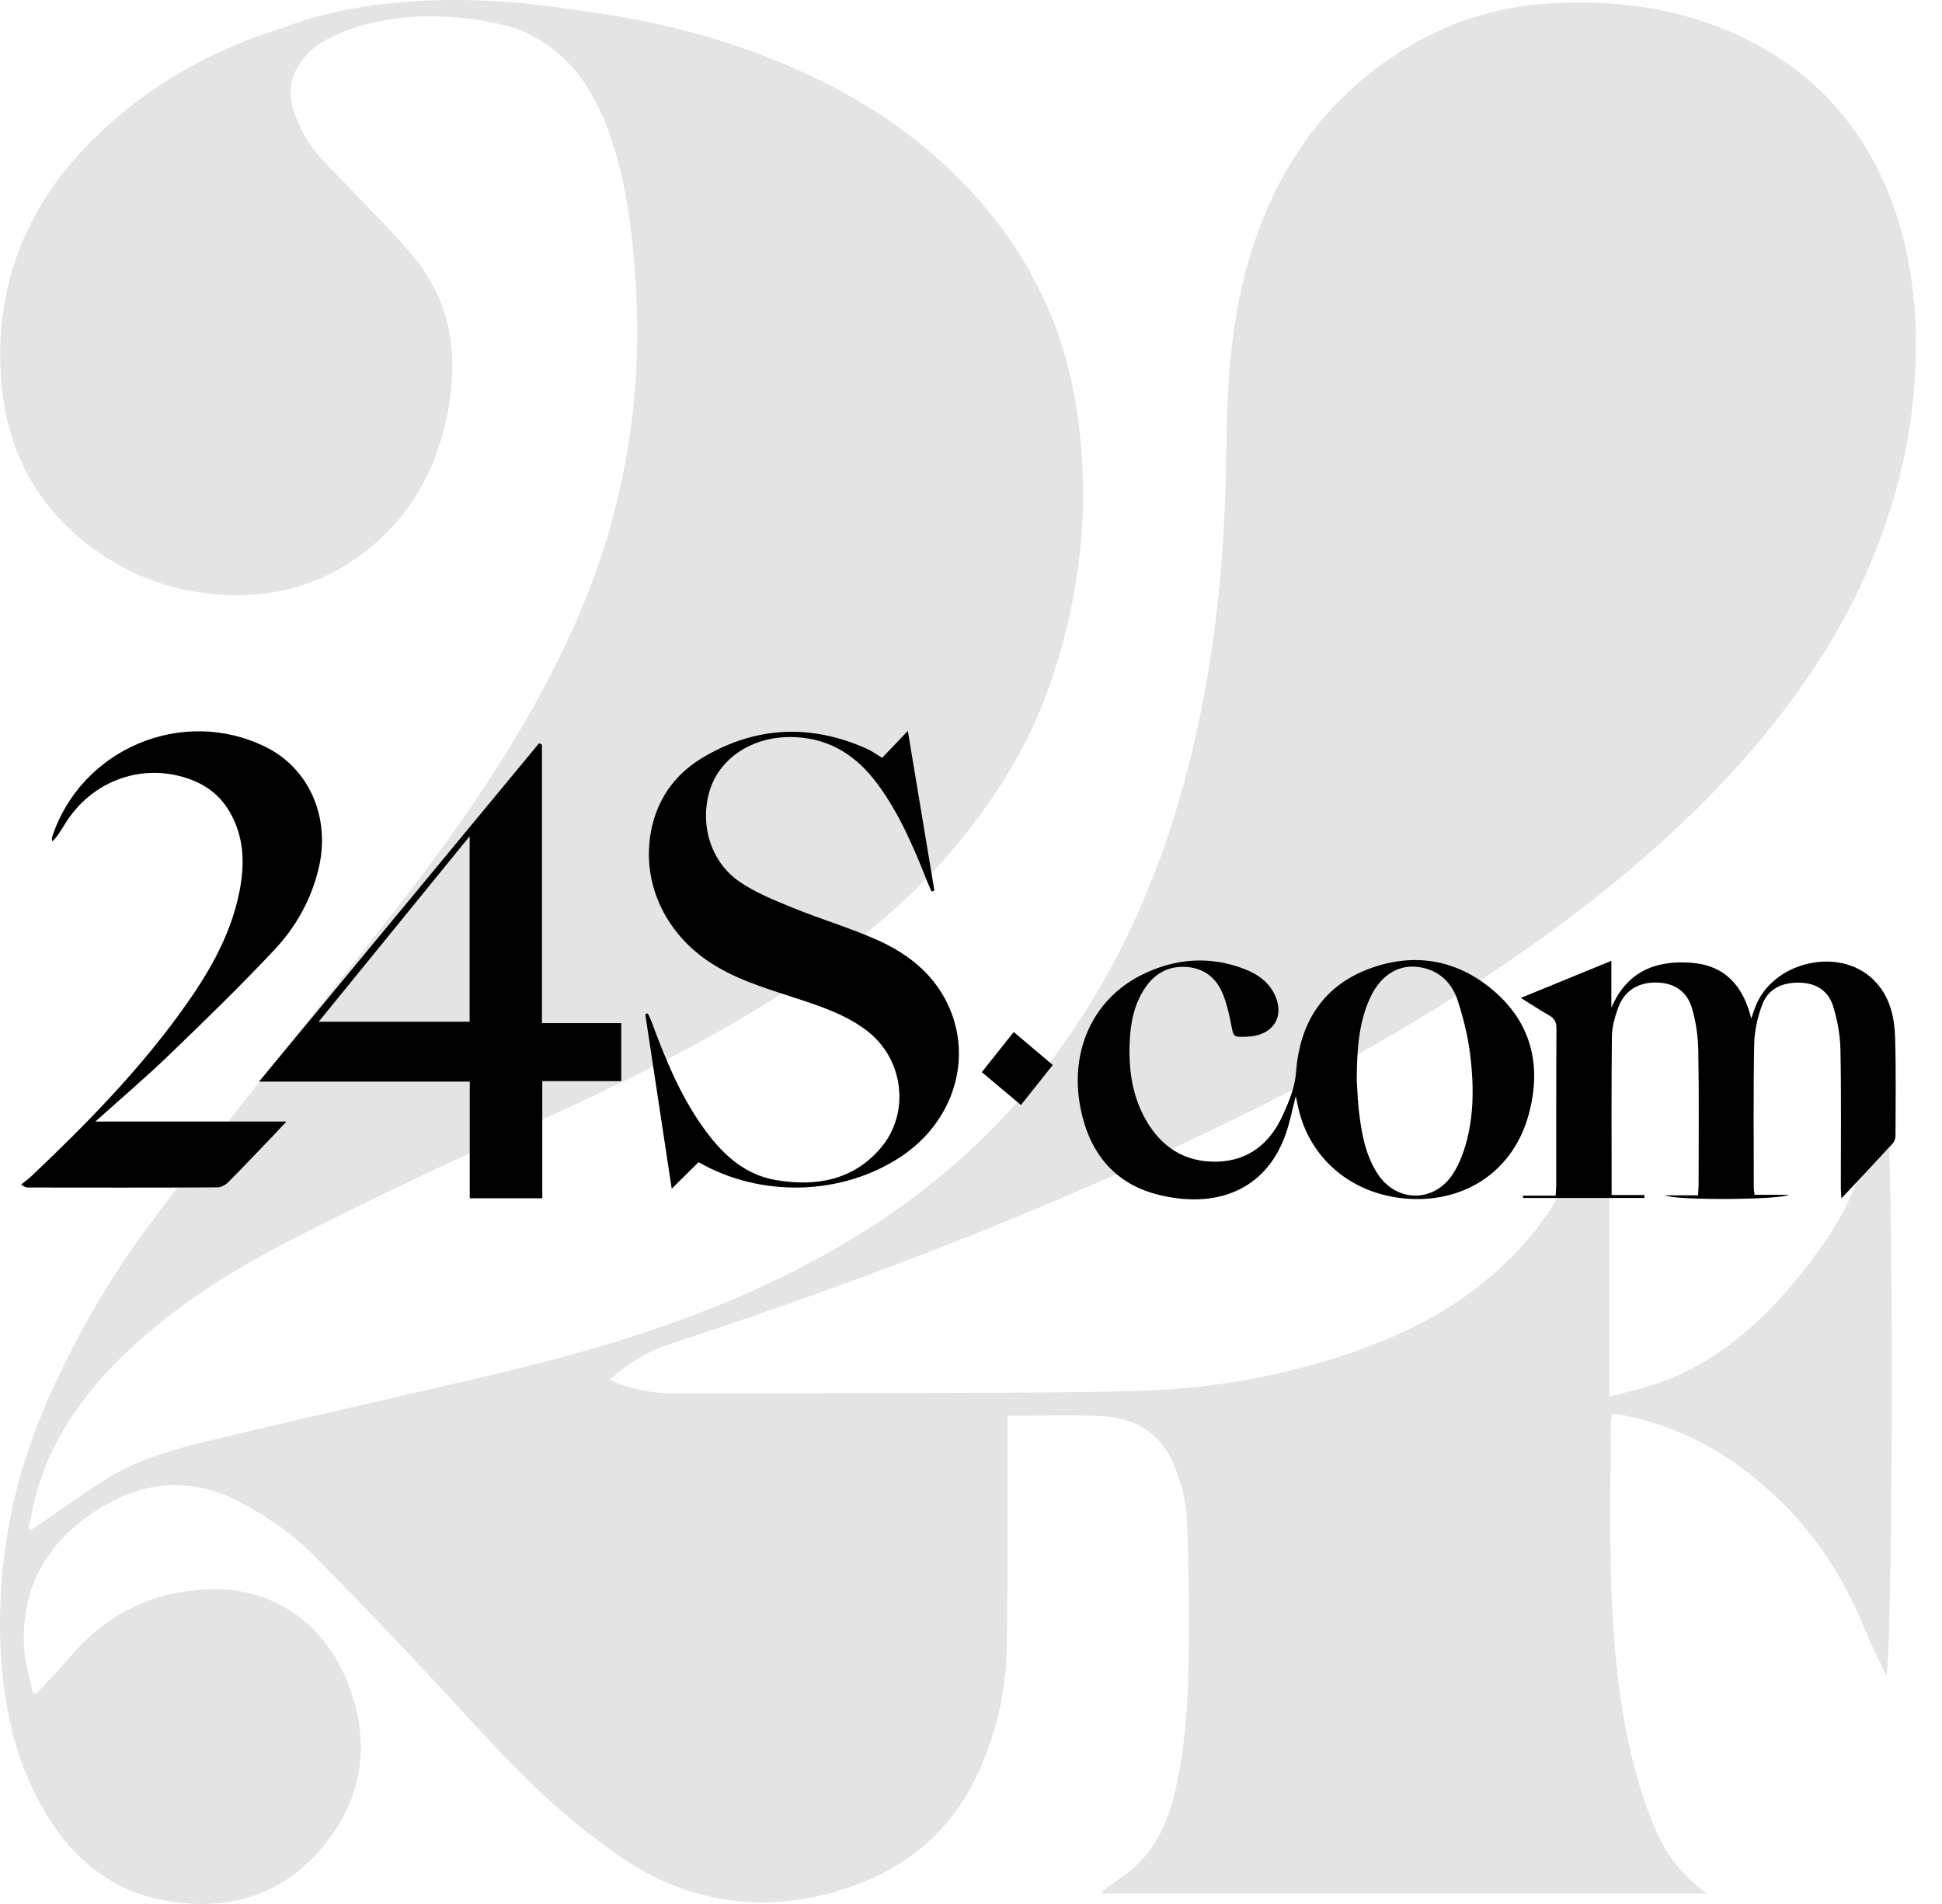
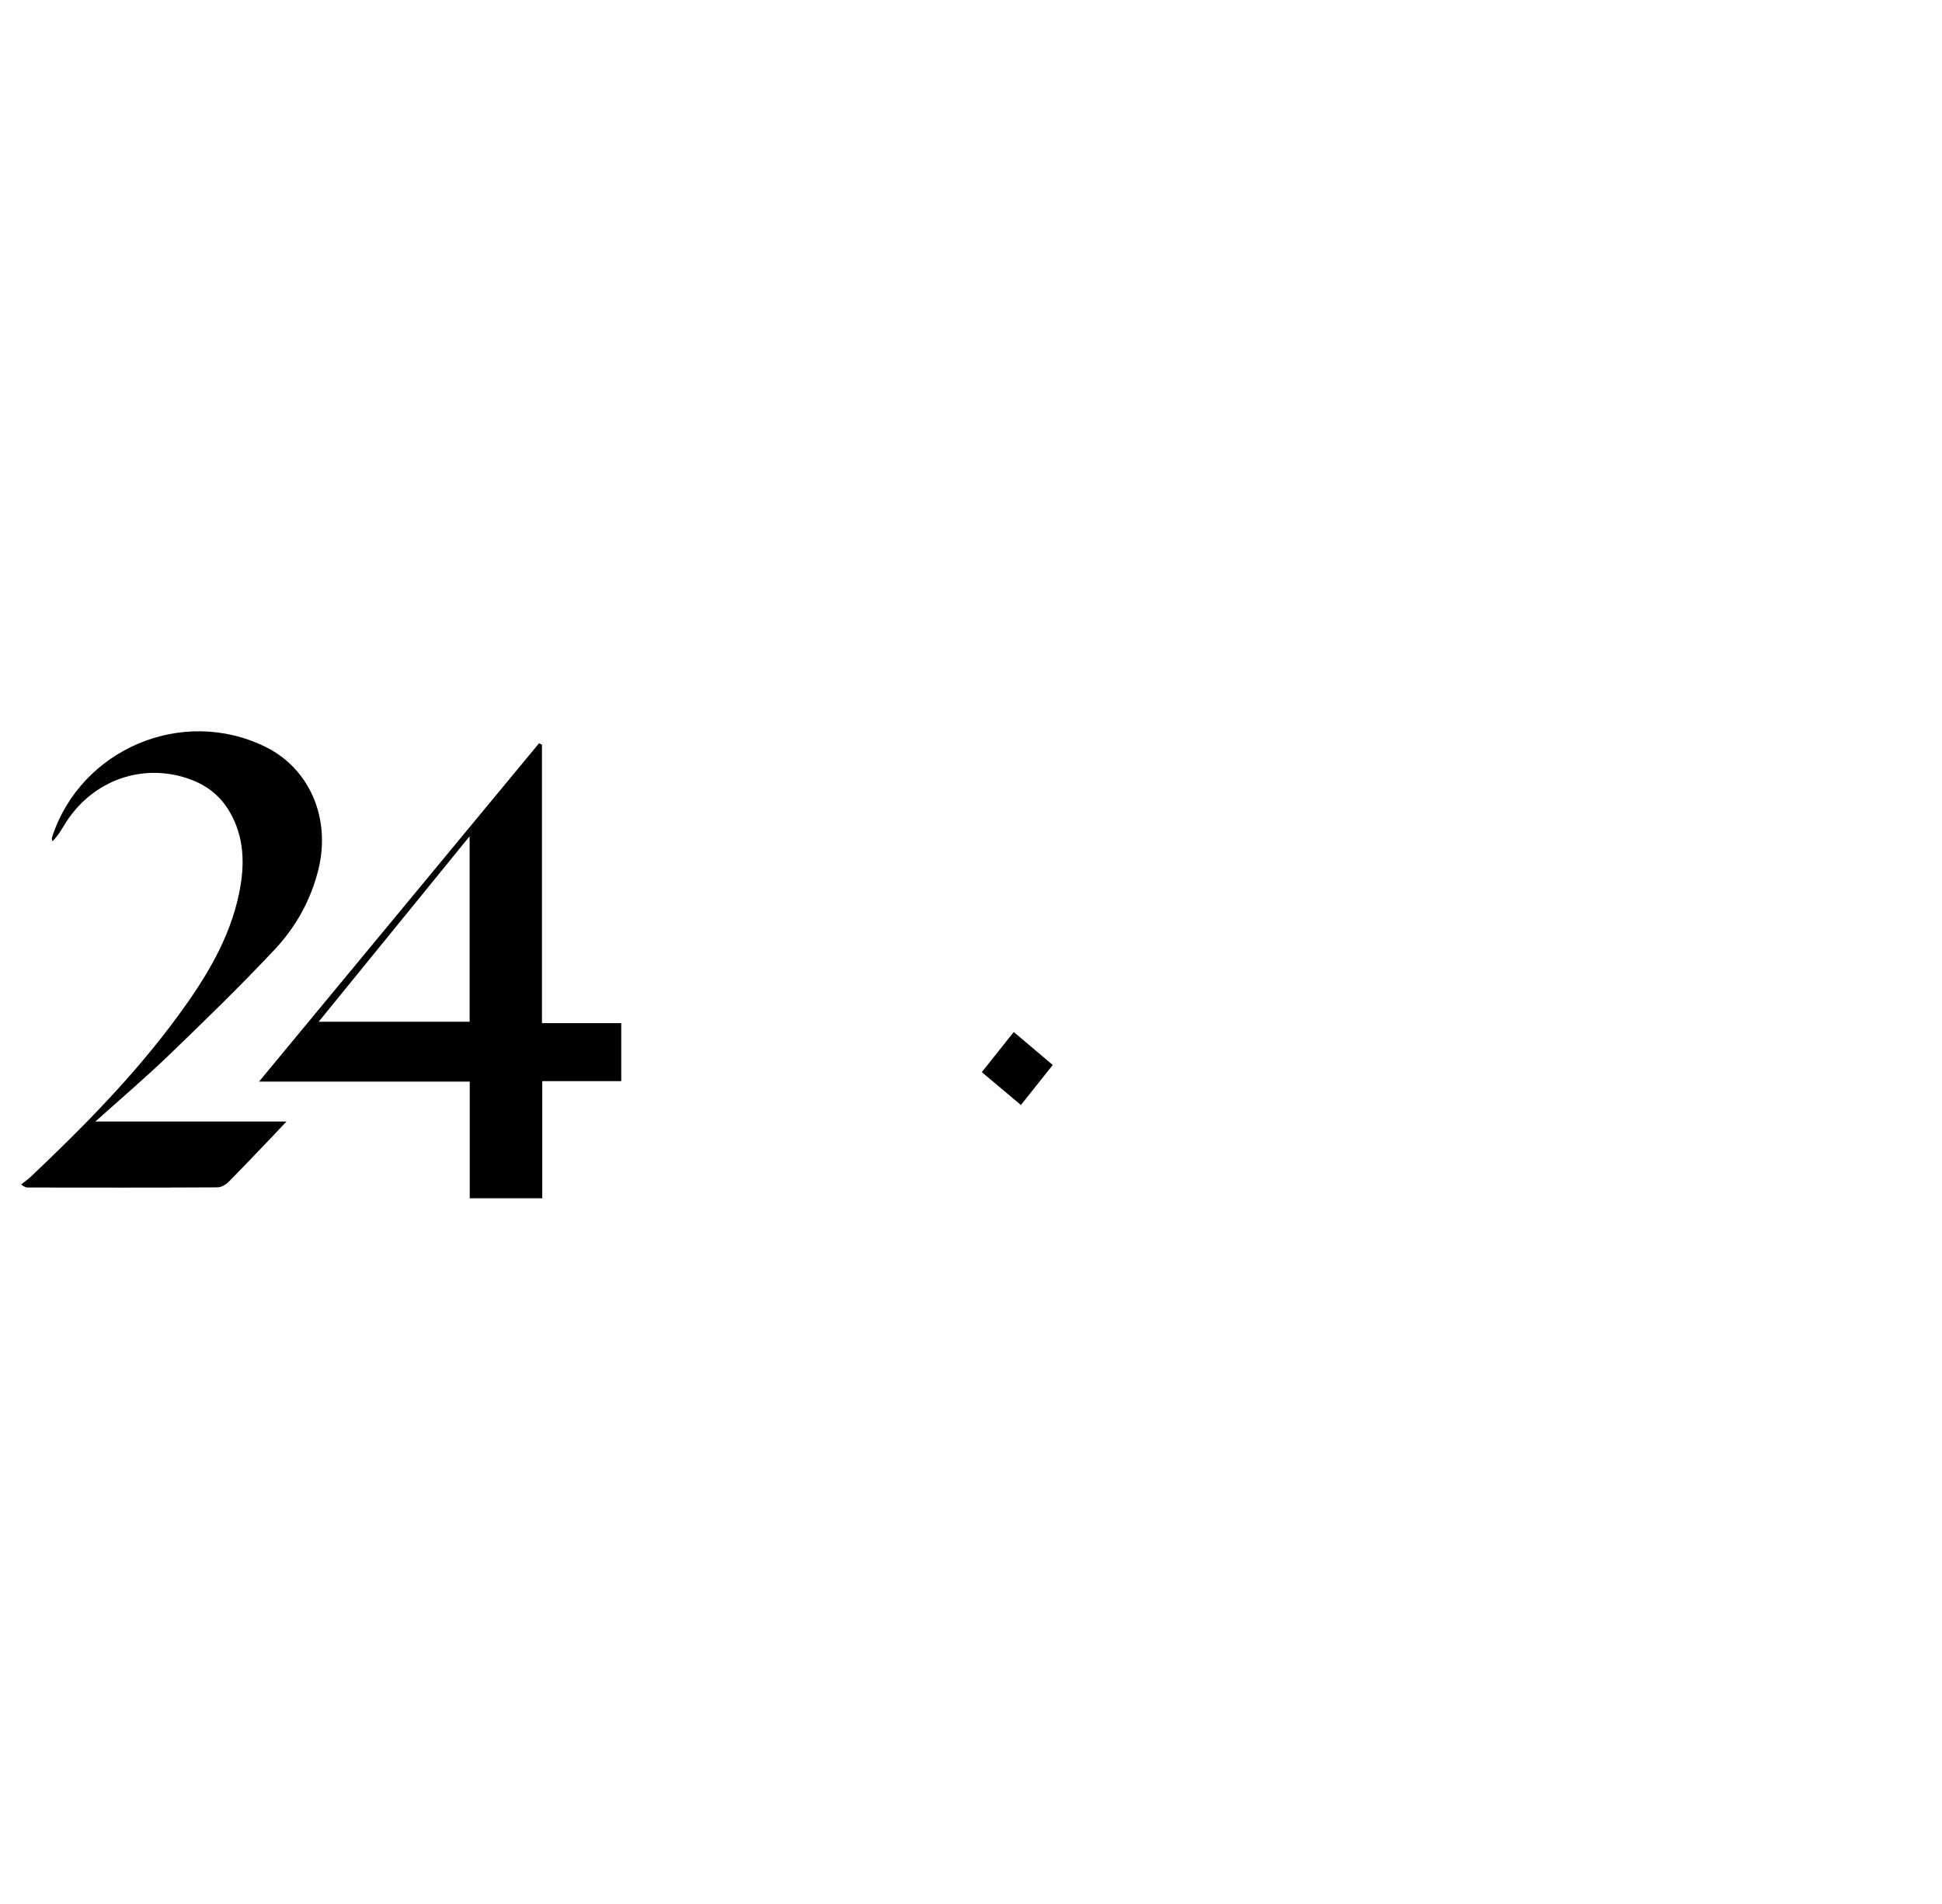
<svg xmlns="http://www.w3.org/2000/svg" width="51" height="50" viewBox="0 0 51 50" fill="none">
  <g id="Group 1953">
    <g id="Group">
-       <path id="Vector" d="M49.32 29.728C49.108 30.22 48.9 30.712 48.694 31.206C48.303 32.142 47.722 32.956 47.072 33.726C46.141 34.829 45.068 35.749 43.702 36.268C43.263 36.435 42.796 36.529 42.264 36.677V29.247C42.159 29.266 42.114 29.291 42.092 29.329C41.792 29.85 41.468 30.359 41.205 30.898C40.875 31.575 40.459 32.185 39.956 32.737C38.884 33.912 37.567 34.73 36.098 35.299C34.122 36.063 32.061 36.457 29.947 36.523C28.382 36.571 26.815 36.571 25.249 36.577C22.719 36.587 20.189 36.584 17.659 36.589C17.093 36.59 16.552 36.482 16.008 36.237C16.476 35.825 16.961 35.503 17.535 35.315C20.194 34.444 22.828 33.503 25.43 32.471C27.901 31.49 30.332 30.418 32.715 29.24C34.673 28.272 36.581 27.21 38.424 26.034C40.02 25.015 41.557 23.913 42.993 22.678C44.295 21.558 45.511 20.35 46.581 19C47.647 17.656 48.551 16.214 49.194 14.624C49.98 12.678 50.389 10.656 50.304 8.545C50.248 7.166 49.978 5.835 49.383 4.589C48.534 2.816 47.174 1.561 45.365 0.803C43.861 0.171 42.281 -0.009 40.663 0.093C39.239 0.183 37.924 0.617 36.725 1.389C34.637 2.732 33.386 4.672 32.738 7.033C32.315 8.573 32.225 10.153 32.207 11.738C32.186 13.607 32.074 15.468 31.782 17.316C31.322 20.238 30.5 23.04 29.051 25.638C28.188 27.187 27.133 28.585 25.869 29.832C23.927 31.749 21.637 33.12 19.141 34.168C16.959 35.085 14.683 35.698 12.383 36.233C9.996 36.788 7.601 37.319 5.22 37.903C4.363 38.114 3.509 38.385 2.749 38.864C2.325 39.132 1.916 39.425 1.501 39.707C1.272 39.863 1.044 40.021 0.815 40.178C0.794 40.162 0.773 40.146 0.751 40.13C0.837 39.757 0.9 39.377 1.014 39.013C1.452 37.609 2.309 36.478 3.36 35.478C4.646 34.255 6.144 33.33 7.71 32.527C9.459 31.63 11.238 30.789 13.023 29.966C15.341 28.898 17.665 27.848 19.848 26.517C21.793 25.332 23.612 23.993 25.087 22.23C26.142 20.969 27 19.596 27.548 18.045C28.387 15.667 28.654 13.226 28.271 10.724C27.857 8.024 26.538 5.831 24.5 4.054C23.181 2.905 21.662 2.081 20.035 1.457C18.427 0.84 16.766 0.468 15.07 0.257C10.226 -0.516 7.527 0.701 7.527 0.701C7.529 0.701 7.531 0.7 7.533 0.7C5.583 1.281 3.829 2.259 2.35 3.757C0.764 5.366 -0.053 7.287 0.009 9.568C0.066 11.647 0.879 13.323 2.607 14.518C3.536 15.16 4.575 15.517 5.697 15.608C6.915 15.708 8.07 15.475 9.111 14.819C10.61 13.876 11.452 12.48 11.771 10.764C12.036 9.338 11.848 7.979 10.92 6.816C10.42 6.19 9.835 5.633 9.287 5.047C8.927 4.662 8.53 4.307 8.213 3.89C7.985 3.591 7.82 3.227 7.7 2.868C7.465 2.167 7.846 1.413 8.6 1.027C9.445 0.596 10.354 0.433 11.295 0.429C11.295 0.429 12.645 0.417 13.696 0.801C13.819 0.856 13.939 0.919 14.055 0.983C14.971 1.49 15.533 2.303 15.906 3.25C16.447 4.623 16.611 6.074 16.699 7.529C16.824 9.599 16.624 11.642 16.078 13.649C15.397 16.156 14.192 18.413 12.783 20.572C11.374 22.73 9.736 24.717 8.138 26.733C6.712 28.533 5.289 30.336 3.914 32.175C2.841 33.611 1.954 35.166 1.233 36.812C0.349 38.831 -0.069 40.938 0.009 43.144C0.065 44.696 0.363 46.179 1.154 47.54C1.89 48.808 2.925 49.673 4.398 49.921C6.168 50.22 7.644 49.674 8.697 48.215C9.554 47.028 9.685 45.685 9.183 44.314C8.613 42.76 7.293 41.68 5.5 41.735C4.034 41.781 2.833 42.365 1.876 43.47C1.581 43.81 1.27 44.136 0.967 44.469C0.933 44.468 0.9 44.467 0.867 44.466C0.785 44.061 0.65 43.658 0.63 43.25C0.552 41.622 1.291 40.417 2.657 39.588C3.859 38.859 5.096 38.794 6.357 39.474C7.048 39.846 7.69 40.291 8.237 40.844C9.431 42.052 10.606 43.279 11.758 44.527C12.928 45.795 14.08 47.079 15.45 48.141C16.125 48.663 16.819 49.162 17.617 49.484C19.079 50.075 20.574 50.096 22.068 49.639C23.694 49.142 24.937 48.167 25.668 46.598C26.167 45.527 26.426 44.395 26.442 43.221C26.468 41.294 26.454 39.367 26.457 37.44C26.457 37.344 26.457 37.247 26.457 37.18C27.313 37.18 28.133 37.149 28.95 37.189C29.819 37.232 30.495 37.655 30.833 38.473C31.014 38.913 31.149 39.403 31.169 39.876C31.225 41.13 31.225 42.386 31.214 43.642C31.203 44.764 31.119 45.884 30.873 46.984C30.669 47.897 30.296 48.713 29.495 49.269C29.308 49.399 29.125 49.536 28.941 49.669C28.947 49.687 28.953 49.705 28.959 49.723H44.826C44.175 49.253 43.737 48.68 43.453 47.994C42.851 46.541 42.572 45.012 42.426 43.455C42.235 41.415 42.297 39.371 42.304 37.328C42.304 37.265 42.324 37.202 42.333 37.147C42.368 37.138 42.384 37.129 42.4 37.13C42.441 37.133 42.483 37.137 42.524 37.145C43.61 37.347 44.612 37.757 45.515 38.389C47.093 39.493 48.23 40.951 48.953 42.738C49.12 43.151 49.324 43.548 49.535 44.003C49.722 43.223 49.729 29.624 49.547 29.272C49.467 29.433 49.385 29.576 49.319 29.728L49.32 29.728Z" fill="#E4E4E4" />
-     </g>
+       </g>
    <g id="Group_2">
-       <path id="Vector_2" d="M23.167 19.901C23.375 19.683 23.582 19.467 23.841 19.195C24.082 20.646 24.311 22.017 24.539 23.389C24.514 23.397 24.49 23.405 24.465 23.413C24.425 23.322 24.382 23.231 24.345 23.137C23.993 22.247 23.62 21.367 23.046 20.59C22.509 19.864 21.824 19.405 20.892 19.358C19.825 19.305 18.906 19.869 18.636 20.768C18.373 21.646 18.658 22.627 19.413 23.148C19.839 23.443 20.339 23.642 20.824 23.84C21.556 24.139 22.319 24.364 23.039 24.685C23.82 25.033 24.489 25.549 24.876 26.343C25.572 27.773 25.052 29.459 23.644 30.385C22.102 31.398 19.985 31.459 18.345 30.52C18.134 30.729 17.916 30.944 17.64 31.217C17.4 29.635 17.173 28.136 16.946 26.636C16.968 26.628 16.99 26.62 17.012 26.611C17.045 26.684 17.083 26.755 17.111 26.83C17.465 27.791 17.851 28.737 18.446 29.58C18.929 30.264 19.511 30.841 20.371 30.988C21.416 31.167 22.397 31.002 23.124 30.153C23.914 29.231 23.734 27.812 22.774 27.073C22.193 26.627 21.506 26.411 20.824 26.188C20.041 25.932 19.252 25.695 18.562 25.217C17.358 24.381 16.797 22.988 17.14 21.636C17.335 20.869 17.794 20.286 18.466 19.888C19.85 19.07 21.287 19.007 22.755 19.658C22.896 19.721 23.023 19.815 23.166 19.901L23.167 19.901Z" fill="black" />
      <path id="Vector_3" d="M14.233 19.557V26.868H16.315V28.392H14.241V31.468H12.336V28.403H6.803C9.279 25.411 11.717 22.465 14.156 19.519C14.181 19.531 14.207 19.544 14.233 19.556V19.557ZM12.333 21.961C10.988 23.613 9.688 25.211 8.369 26.831H12.333V21.961Z" fill="black" />
-       <path id="Vector_4" d="M34.028 28.787C33.939 29.13 33.877 29.462 33.767 29.777C33.235 31.294 31.898 31.737 30.437 31.379C29.267 31.093 28.615 30.277 28.38 29.121C28.073 27.614 28.7 26.235 29.991 25.597C30.849 25.172 31.745 25.096 32.653 25.436C33.025 25.576 33.343 25.793 33.502 26.181C33.7 26.666 33.482 27.085 32.972 27.197C32.892 27.215 32.809 27.223 32.727 27.225C32.383 27.235 32.396 27.232 32.331 26.898C32.28 26.633 32.218 26.365 32.119 26.115C31.951 25.693 31.637 25.43 31.169 25.394C30.698 25.357 30.335 25.555 30.074 25.939C29.782 26.369 29.689 26.861 29.667 27.37C29.637 28.082 29.731 28.77 30.087 29.401C30.499 30.13 31.125 30.529 31.967 30.506C32.795 30.483 33.353 30.021 33.686 29.291C33.851 28.927 34.007 28.562 34.038 28.141C34.133 26.88 34.724 25.91 35.931 25.45C37.156 24.984 38.325 25.206 39.299 26.082C40.254 26.941 40.478 28.056 40.145 29.273C39.752 30.708 38.543 31.555 37.05 31.484C35.526 31.412 34.346 30.422 34.073 28.986C34.061 28.923 34.044 28.862 34.028 28.788V28.787ZM35.629 28.333C35.644 28.552 35.651 28.841 35.682 29.128C35.747 29.712 35.842 30.29 36.162 30.8C36.653 31.584 37.661 31.601 38.161 30.821C38.309 30.589 38.416 30.321 38.492 30.055C38.711 29.29 38.706 28.503 38.613 27.724C38.555 27.237 38.436 26.752 38.285 26.285C38.159 25.893 37.898 25.573 37.474 25.443C36.835 25.247 36.278 25.539 35.969 26.23C35.68 26.878 35.637 27.568 35.63 28.334L35.629 28.333Z" fill="black" />
-       <path id="Vector_5" d="M42.322 31.382H43.186C43.185 31.408 43.184 31.433 43.184 31.459H39.998C39.996 31.439 39.994 31.42 39.992 31.4H40.854C40.861 31.271 40.869 31.192 40.869 31.113C40.87 29.744 40.867 28.375 40.875 27.007C40.876 26.833 40.816 26.738 40.671 26.657C40.438 26.526 40.214 26.376 39.94 26.206C40.756 25.872 41.521 25.558 42.317 25.232V26.465C42.719 25.522 43.467 25.21 44.419 25.283C45.293 25.351 45.777 25.877 45.99 26.746C46.034 26.62 46.06 26.545 46.087 26.47C46.522 25.264 48.281 24.838 49.192 25.721C49.625 26.14 49.753 26.688 49.769 27.257C49.794 28.114 49.781 28.972 49.779 29.829C49.779 29.895 49.751 29.978 49.707 30.026C49.273 30.498 48.833 30.965 48.359 31.47C48.352 31.35 48.343 31.273 48.343 31.197C48.342 29.985 48.357 28.773 48.333 27.561C48.325 27.18 48.254 26.79 48.141 26.425C48.015 26.018 47.691 25.812 47.253 25.805C46.807 25.798 46.438 25.96 46.279 26.383C46.156 26.708 46.075 27.067 46.068 27.413C46.043 28.673 46.057 29.935 46.057 31.197C46.057 31.245 46.067 31.293 46.077 31.376H46.972C46.802 31.508 43.988 31.531 43.729 31.39H44.593C44.6 31.263 44.608 31.183 44.608 31.103C44.608 29.932 44.621 28.761 44.6 27.59C44.593 27.217 44.539 26.832 44.433 26.475C44.296 26.013 43.948 25.803 43.477 25.802C43.014 25.8 42.657 26.022 42.498 26.457C42.409 26.702 42.334 26.968 42.331 27.224C42.315 28.592 42.324 29.96 42.324 31.382L42.322 31.382Z" fill="black" />
      <path id="Vector_6" d="M2.504 29.452H7.523C7.382 29.601 7.285 29.707 7.185 29.811C6.791 30.221 6.401 30.636 6 31.04C5.927 31.113 5.808 31.181 5.709 31.181C4.051 31.19 2.392 31.187 0.734 31.185C0.689 31.185 0.644 31.175 0.555 31.106C0.642 31.036 0.735 30.971 0.816 30.895C2.2 29.583 3.538 28.228 4.669 26.685C5.395 25.697 6.037 24.659 6.284 23.434C6.431 22.707 6.42 21.991 6.033 21.322C5.801 20.921 5.462 20.644 5.032 20.48C3.78 20.001 2.415 20.48 1.702 21.645C1.606 21.8 1.516 21.959 1.373 22.096C1.37 22.06 1.356 22.021 1.366 21.99C2.118 19.667 4.796 18.535 6.979 19.617C8.131 20.187 8.691 21.487 8.363 22.827C8.167 23.631 7.77 24.342 7.214 24.934C6.324 25.883 5.389 26.791 4.452 27.694C3.841 28.283 3.194 28.833 2.504 29.453L2.504 29.452Z" fill="black" />
      <path id="Vector_7" d="M26.623 27.102C26.969 27.394 27.3 27.673 27.647 27.967C27.368 28.318 27.099 28.656 26.811 29.018C26.471 28.733 26.141 28.455 25.784 28.155C26.064 27.804 26.337 27.461 26.622 27.102H26.623Z" fill="black" />
    </g>
  </g>
</svg>